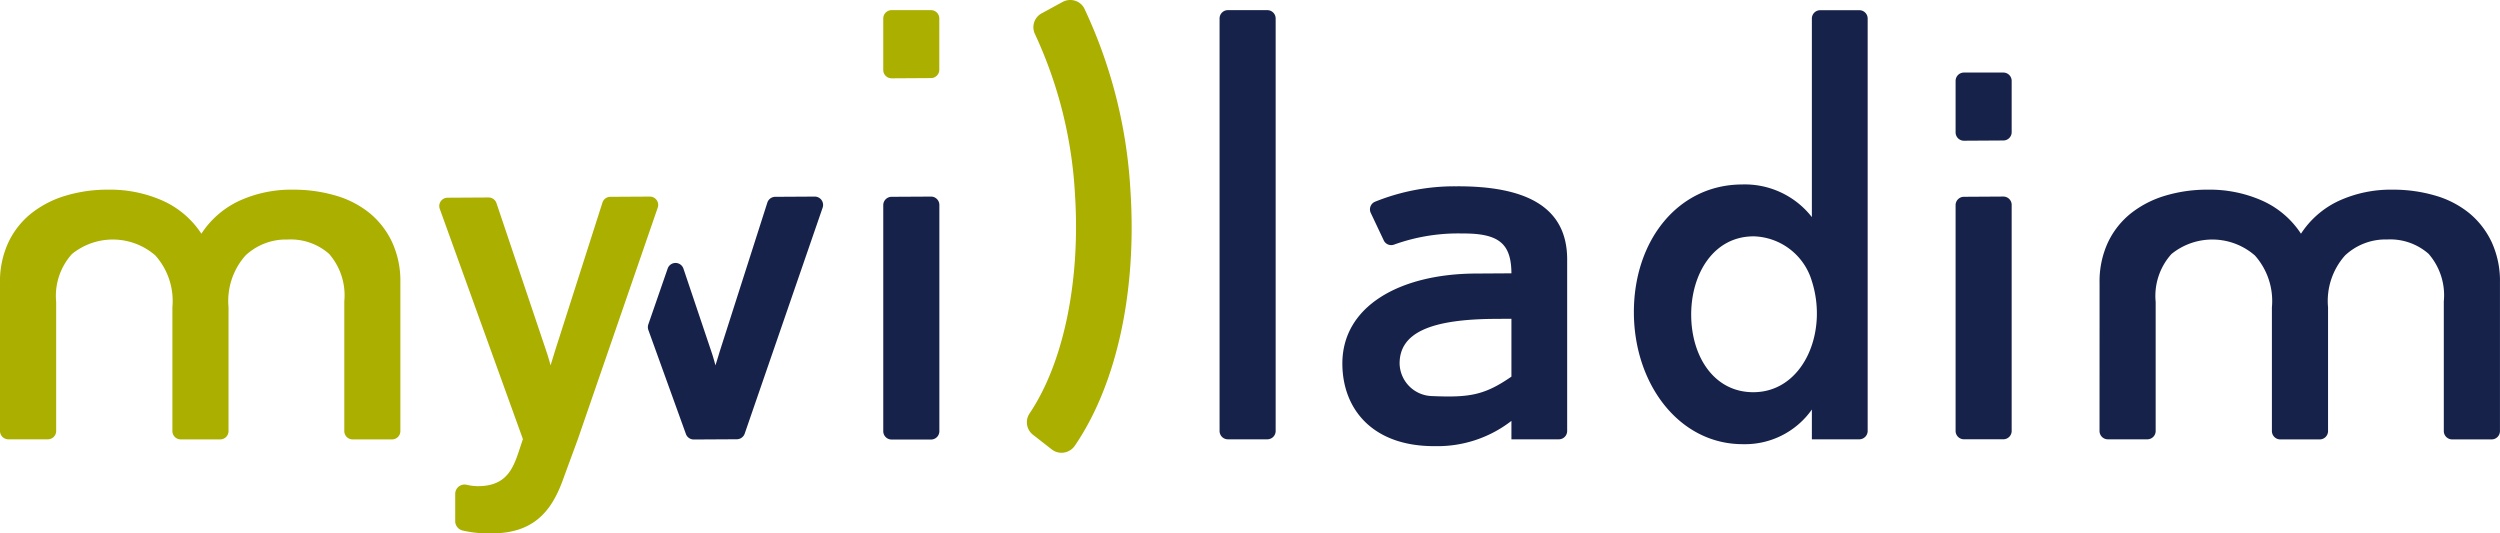
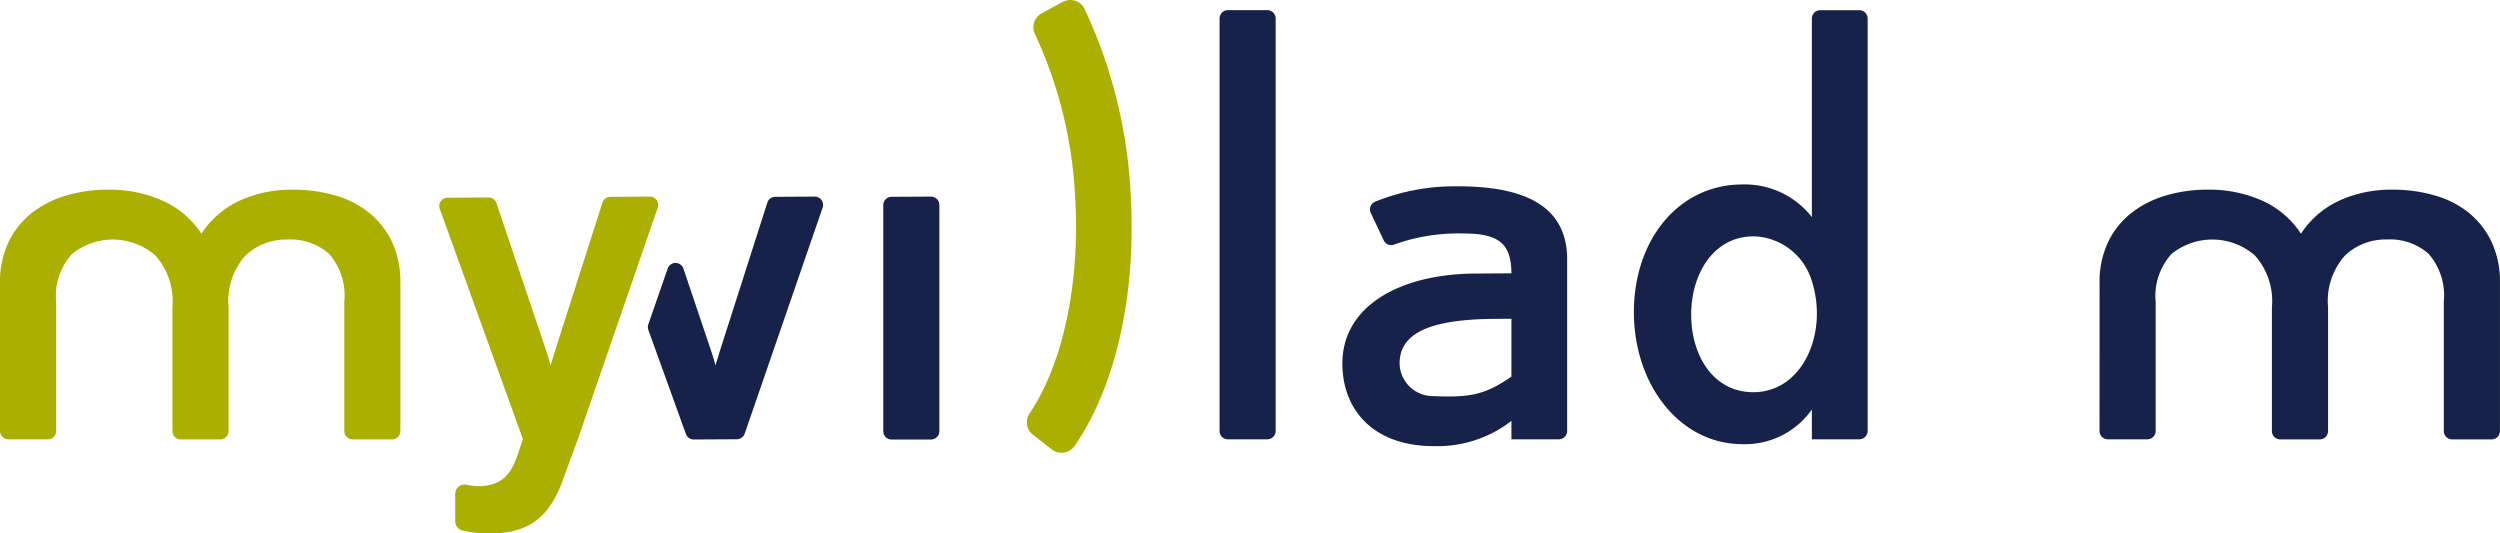
<svg xmlns="http://www.w3.org/2000/svg" viewBox="0 0 186.898 39.873">
  <g data-name="Groupe 266">
    <path data-name="Tracé 104" d="M45.787 14.781a.622.622 0 00-.582.834l.863 2.392-.1-3.227z" fill="#162249" />
    <path data-name="Tracé 105" d="M60.913 14.697l-2.958.017a.623.623 0 00-.589.433l-3.567 11.15c-.13.448-.313 1.019-.313 1.019s-.138-.545-.3-1.015l-2.093-6.22a.623.623 0 00-1.18 0l-1.444 4.168a.631.631 0 000 .416l2.809 7.78a.623.623 0 00.59.411l3.219-.018a.625.625 0 00.586-.42l5.829-16.9a.623.623 0 00-.589-.821z" fill="#162249" />
    <path data-name="Tracé 106" d="M156.962 21.164a6.934 6.934 0 01.625-3.039 6.139 6.139 0 011.712-2.172 7.651 7.651 0 012.56-1.32 10.842 10.842 0 013.2-.453 9.644 9.644 0 014.087.833 6.741 6.741 0 012.873 2.46 6.781 6.781 0 012.835-2.46 9.309 9.309 0 014.014-.833 11.141 11.141 0 013.167.435 7.2 7.2 0 012.54 1.3 6.242 6.242 0 011.694 2.172 6.945 6.945 0 01.626 3.039v11.1a.623.623 0 01-.623.623h-2.952a.623.623 0 01-.623-.623v-9.69a4.713 4.713 0 00-1.142-3.565 4.349 4.349 0 00-3.093-1.068 4.425 4.425 0 00-3.148 1.194 5.114 5.114 0 00-1.271 3.873v9.256a.622.622 0 01-.622.623h-2.952a.623.623 0 01-.623-.623v-9.252a5.117 5.117 0 00-1.27-3.873 4.845 4.845 0 00-6.242-.108 4.683 4.683 0 00-1.178 3.583v9.644a.623.623 0 01-.623.623h-2.952a.622.622 0 01-.622-.623z" fill="#162249" />
    <path data-name="Tracé 107" d="M-.001 21.164a6.934 6.934 0 01.626-3.039 6.139 6.139 0 011.712-2.172 7.646 7.646 0 012.559-1.32 10.849 10.849 0 013.2-.453 9.647 9.647 0 014.087.833 6.746 6.746 0 012.873 2.46 6.775 6.775 0 012.835-2.46 9.308 9.308 0 014.013-.833 11.135 11.135 0 013.167.435 7.194 7.194 0 012.541 1.3 6.242 6.242 0 011.694 2.172 6.945 6.945 0 01.626 3.039v11.1a.623.623 0 01-.623.623h-2.947a.623.623 0 01-.623-.623v-9.69a4.713 4.713 0 00-1.14-3.561 4.35 4.35 0 00-3.1-1.068 4.425 4.425 0 00-3.143 1.19 5.114 5.114 0 00-1.271 3.873v9.256a.623.623 0 01-.623.623h-2.951a.623.623 0 01-.623-.623v-9.252a5.117 5.117 0 00-1.27-3.873 4.845 4.845 0 00-6.242-.108 4.683 4.683 0 00-1.177 3.583v9.644a.623.623 0 01-.623.623H.623A.623.623 0 010 32.22z" fill="#aaaf00" />
-     <path data-name="Tracé 108" d="M146.199 9.897v-3.85a.623.623 0 01.623-.623h2.946a.623.623 0 01.623.623v3.832a.623.623 0 01-.619.623l-2.946.018a.623.623 0 01-.627-.623zm0 22.323V15.335a.624.624 0 01.619-.623l2.946-.018a.623.623 0 01.627.623v16.9a.623.623 0 01-.623.623h-2.946a.623.623 0 01-.623-.62z" fill="#162249" />
    <path data-name="Tracé 109" d="M91.174 32.22V1.381a.623.623 0 01.623-.623h2.947a.623.623 0 01.623.623V32.22a.623.623 0 01-.623.623h-2.945a.623.623 0 01-.625-.623z" fill="#162249" />
    <path data-name="Tracé 110" d="M112.993 32.843v-1.378a9.013 9.013 0 01-5.717 1.888c-4.633.028-6.9-2.738-6.922-6.135-.026-4.325 4.284-6.734 9.932-6.768l2.707-.017c-.014-2.206-.917-2.995-3.652-2.978a14.119 14.119 0 00-5.12.83.615.615 0 01-.775-.318l-.967-2.046a.621.621 0 01.292-.83 15.883 15.883 0 016.063-1.163c5.119-.031 8.3 1.45 8.326 5.421V32.22a.623.623 0 01-.623.623zm0-9.012l-1.23.008c-4.779.029-7.156 1.019-7.129 3.371a2.49 2.49 0 002.413 2.4c2.765.117 3.909-.042 5.946-1.454z" fill="#162249" />
    <path data-name="Tracé 111" d="M135.454 32.843v-2.228a6.107 6.107 0 01-5.126 2.591c-4.766.029-8.147-4.451-8.18-9.79-.033-5.427 3.295-9.6 8.062-9.625a6.361 6.361 0 015.244 2.439V1.386a.622.622 0 01.622-.623h2.925a.622.622 0 01.624.622v30.829a.629.629 0 01-.628.629zm-4.322-15.174c-3.039-.019-4.721 2.832-4.7 5.9.019 3.089 1.712 5.77 4.669 5.752 3.706-.022 5.581-4.471 4.353-8.3a4.671 4.671 0 00-4.322-3.352z" fill="#162249" />
    <path data-name="Tracé 112" d="M84.512 14.265A36.728 36.728 0 0081.07.648a1.156 1.156 0 00-.695-.593 1.21 1.21 0 00-.935.09l-1.559.848a1.179 1.179 0 00-.506 1.558 32.562 32.562 0 012.99 11.983c.418 6.473-.852 12.6-3.4 16.381a1.184 1.184 0 00.263 1.59l1.4 1.092a1.177 1.177 0 00.915.237 1.21 1.21 0 00.813-.516c3.129-4.586 4.643-11.53 4.156-19.053z" fill="#aaaf00" />
    <path data-name="Tracé 113" d="M66.032 32.236v-16.9a.624.624 0 01.62-.623l2.947-.016a.623.623 0 01.627.623v16.916a.623.623 0 01-.623.623h-2.946a.623.623 0 01-.625-.623z" fill="#162249" />
-     <path data-name="Tracé 114" d="M66.032 5.232V1.381a.622.622 0 01.623-.622h2.944a.622.622 0 01.623.622v3.833a.623.623 0 01-.619.623l-2.946.018a.623.623 0 01-.625-.623z" fill="#aaaf00" />
    <path data-name="Tracé 115" d="M48.585 14.697l-2.957.017a.622.622 0 00-.59.433l-3.566 11.15c-.131.448-.314 1.019-.314 1.019s-.138-.545-.3-1.015l-3.742-11.113a.623.623 0 00-.594-.425l-3.063.018a.622.622 0 00-.582.834l6.216 17.215c-.616 1.764-.878 3.516-3.381 3.516a3.818 3.818 0 01-.84-.108.7.7 0 00-.841.7v2.029a.721.721 0 00.558.695 8.668 8.668 0 002.19.211c3.446 0 4.636-2.051 5.415-4.307l1.005-2.731 5.974-17.314a.623.623 0 00-.588-.824z" fill="#aaaf00" />
  </g>
</svg>